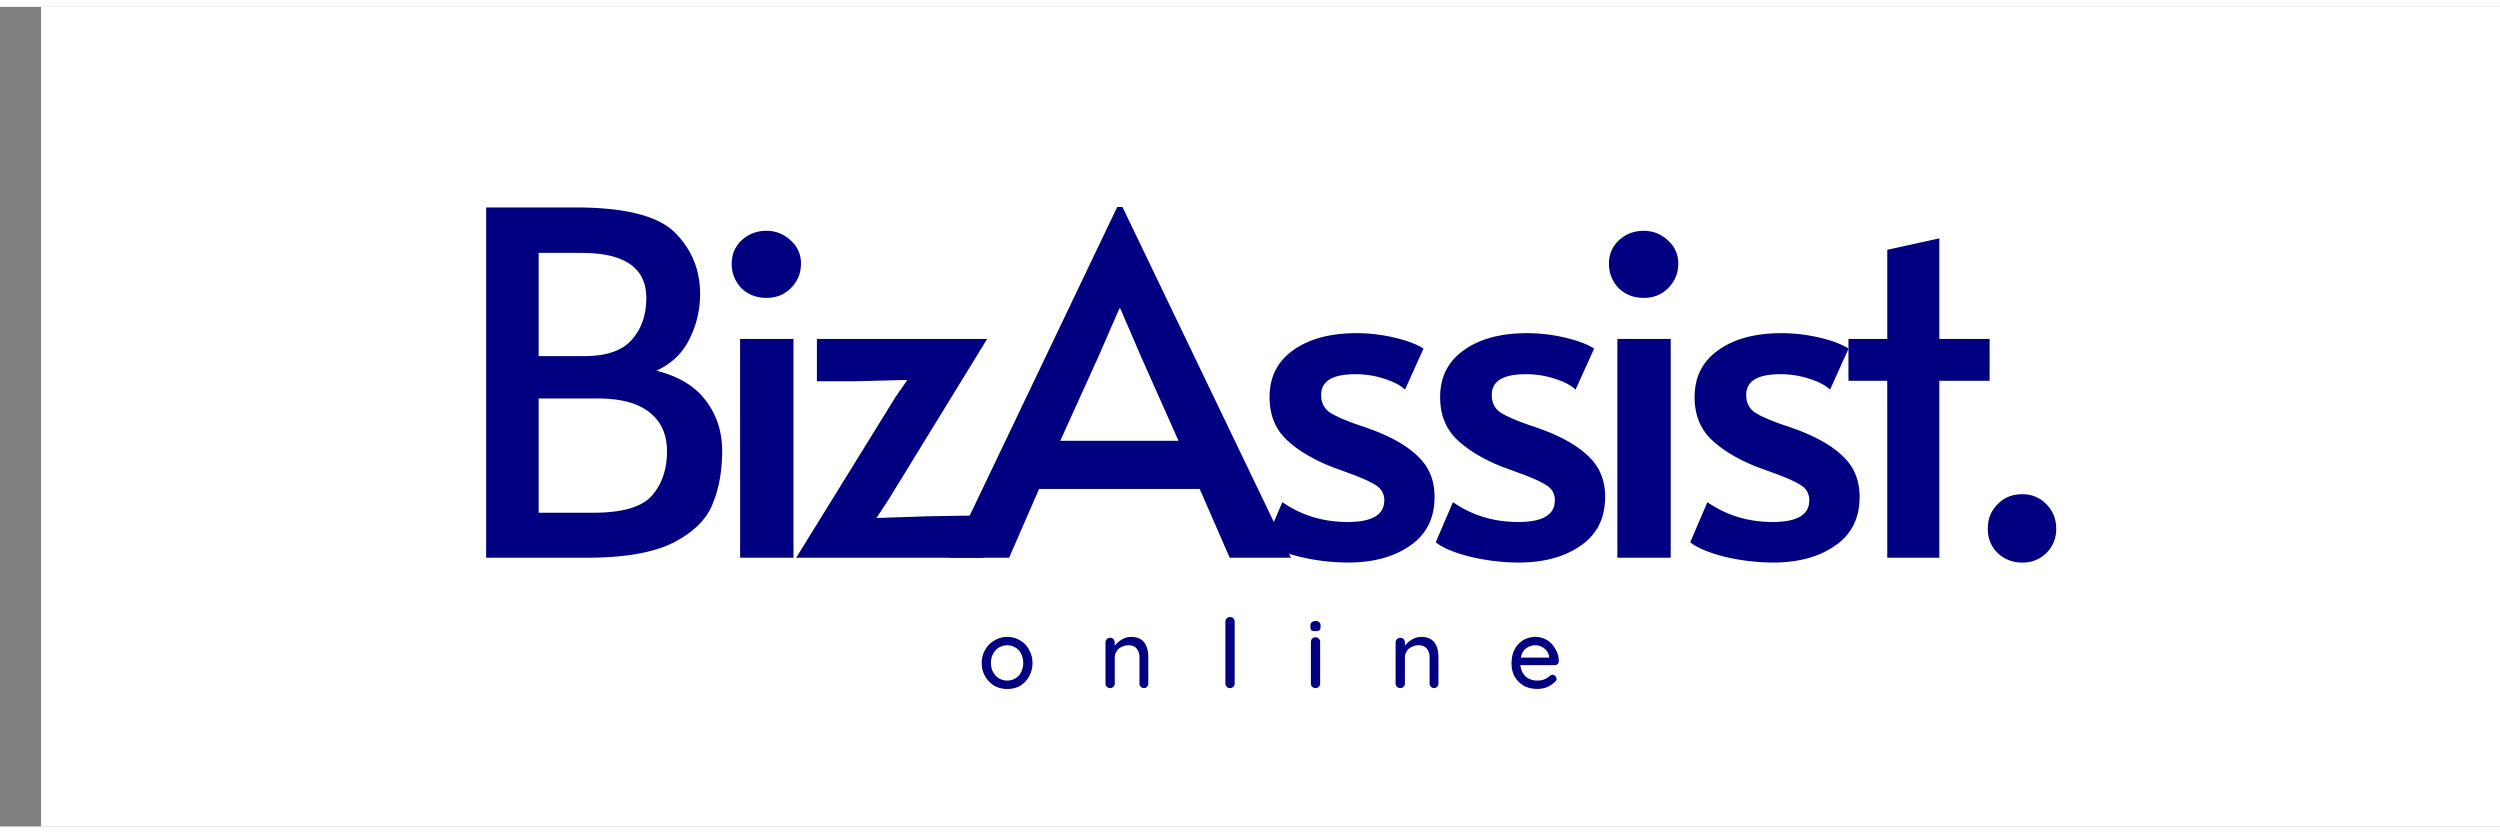
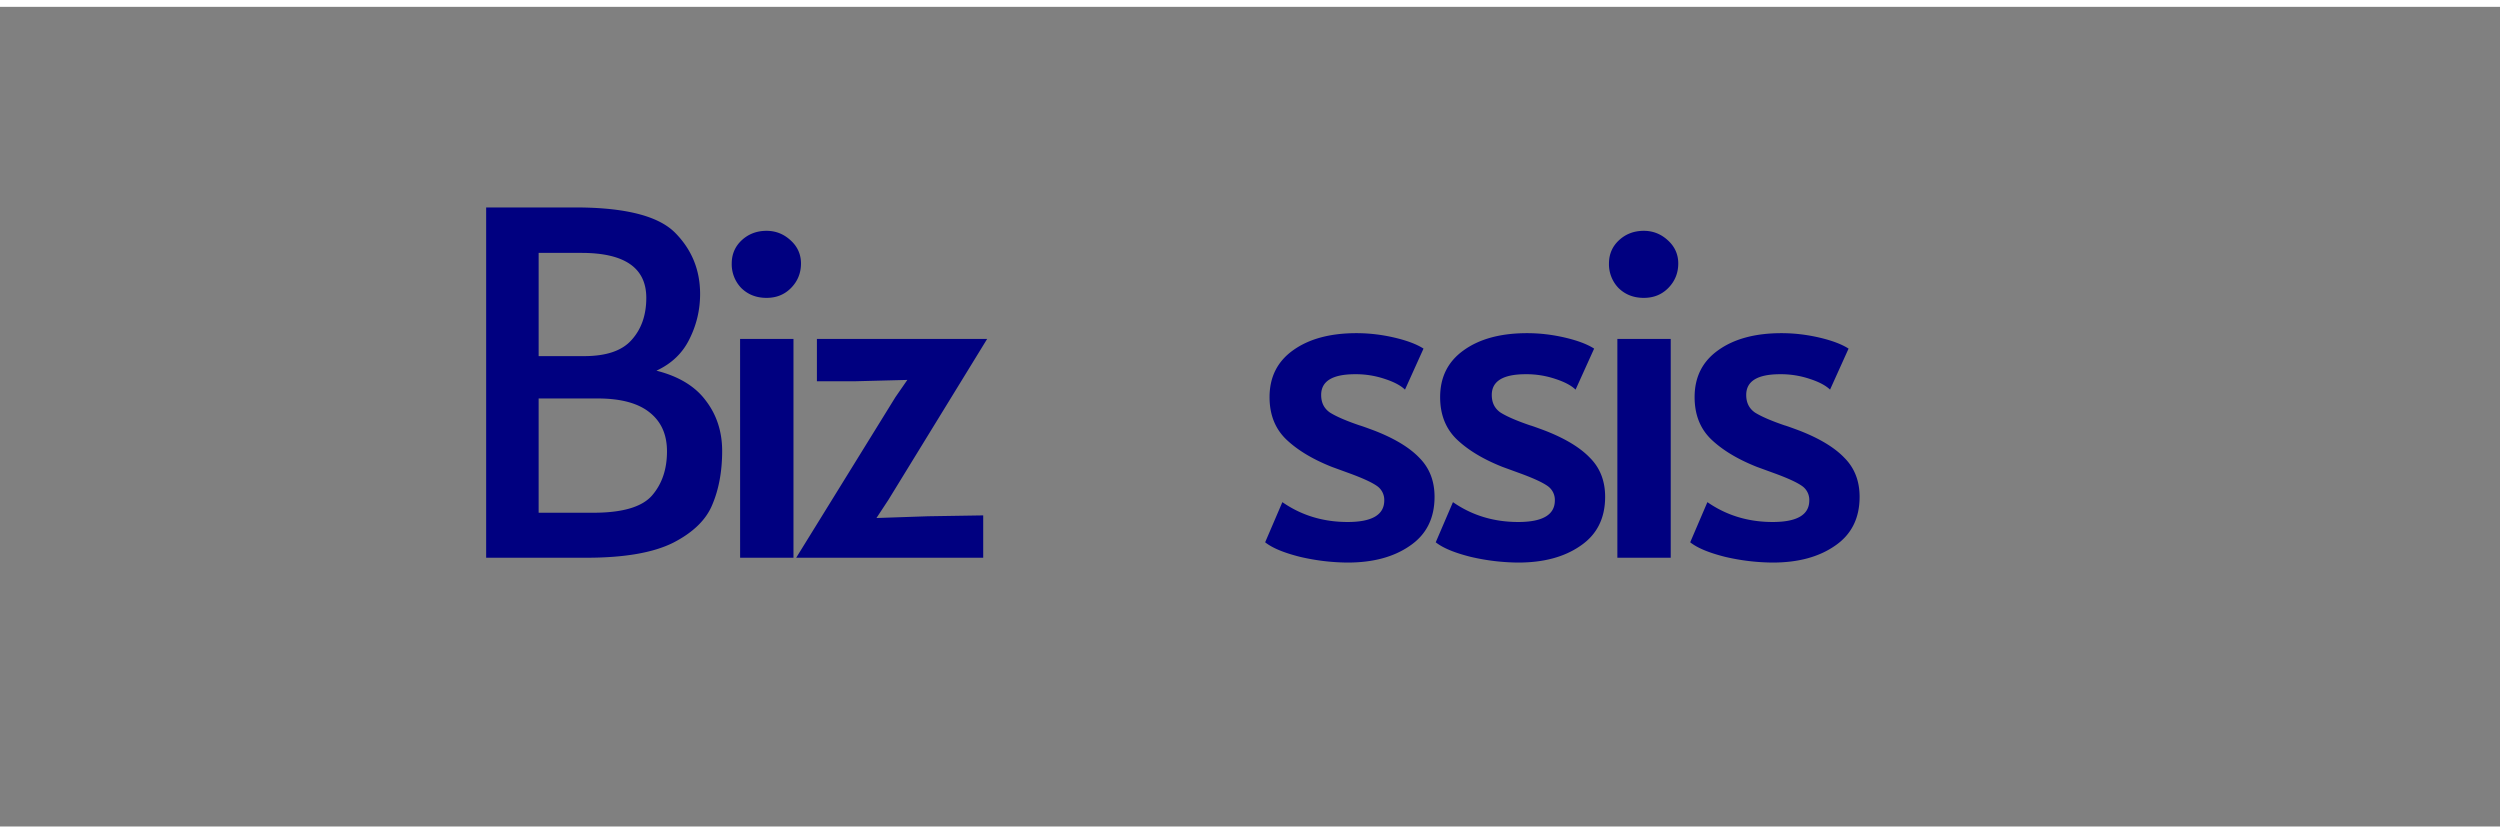
<svg xmlns="http://www.w3.org/2000/svg" width="180" viewBox="0 0 88.547 29.031" height="60" version="1.0">
  <rect x="0" y="0" width="88.547" height="29.031" fill="#808080" stroke="none" />
  <defs>
    <clipPath id="prefix__a">
-       <path d="M1.453 0h87.094v29.031H1.453zm0 0" />
-     </clipPath>
+       </clipPath>
  </defs>
  <g clip-path="url(#prefix__a)" fill="#fff">
    <path d="M1.453 0h87.094v29.031H1.453zm0 0" />
-     <path d="M1.453 0h87.094v29.031H1.453zm0 0" />
  </g>
  <path d="M17.219 7.105h3.156c1.781 0 2.96.305 3.547.907.582.593.875 1.312.875 2.156 0 .562-.125 1.094-.375 1.594-.242.5-.633.875-1.172 1.125.789.199 1.375.554 1.75 1.062.383.5.578 1.094.578 1.781 0 .719-.117 1.352-.344 1.89-.218.544-.683.997-1.39 1.36-.711.356-1.735.532-3.078.532h-3.547zm3.468 5.266c.79 0 1.352-.192 1.688-.578.344-.383.516-.88.516-1.485 0-1.062-.766-1.593-2.297-1.593h-1.516v3.656zm.329 5.547c1.03 0 1.722-.203 2.078-.61.351-.406.53-.925.53-1.562 0-.594-.202-1.05-.608-1.375-.407-.332-1.024-.5-1.844-.5h-2.094v4.047zm0 0M26.213 11.762h1.891v7.75h-1.89zm.938-1.454c-.356 0-.652-.113-.89-.343a1.211 1.211 0 01-.344-.875c0-.32.113-.594.343-.813.239-.226.535-.344.89-.344.333 0 .618.118.86.344.239.219.36.492.36.813 0 .343-.121.636-.36.875-.23.23-.515.343-.86.343zm0 0M31.715 13.824l.422-.61-1.875.048h-1.328v-1.5h6.03l-3.5 5.703-.421.64 1.828-.062 1.953-.031v1.5H28.2zm0 0" fill="navy" />
-   <path d="M39.757 7.09l5.969 12.422h-2.172l-1.063-2.438h-5.687l-1.063 2.438h-2.109L39.57 7.09zm-.844 5.28l-1.36 3h4.188l-1.328-2.983-.734-1.704h-.031zm0 0" fill="navy" />
  <path d="M47.732 19.683a7.59 7.59 0 01-1.688-.203c-.574-.144-.984-.316-1.234-.515l.61-1.422c.675.469 1.445.703 2.312.703.863 0 1.297-.254 1.297-.766a.6.6 0 00-.266-.515c-.18-.125-.496-.27-.953-.438l-.64-.234c-.68-.27-1.215-.594-1.61-.969-.398-.383-.594-.883-.594-1.5 0-.707.274-1.258.828-1.656.563-.406 1.313-.61 2.25-.61.457 0 .907.055 1.344.157.446.105.79.234 1.031.39l-.656 1.453c-.148-.144-.383-.27-.703-.375a3.207 3.207 0 00-1.062-.171c-.805 0-1.204.246-1.204.734 0 .273.102.48.313.625.219.137.566.289 1.047.453.05.012.226.074.531.188.719.28 1.25.605 1.594.968.351.356.531.813.531 1.375 0 .762-.293 1.34-.875 1.735-.574.398-1.309.593-2.203.593zm0 0M53.774 19.683a7.59 7.59 0 01-1.687-.203c-.575-.144-.985-.316-1.235-.515l.61-1.422c.675.469 1.445.703 2.312.703.863 0 1.297-.254 1.297-.766a.6.6 0 00-.266-.515c-.18-.125-.496-.27-.953-.438l-.64-.234c-.68-.27-1.215-.594-1.61-.969-.398-.383-.594-.883-.594-1.5 0-.707.274-1.258.829-1.656.562-.406 1.312-.61 2.25-.61.457 0 .906.055 1.343.157.446.105.79.234 1.032.39l-.657 1.453c-.148-.144-.382-.27-.703-.375a3.207 3.207 0 00-1.062-.171c-.805 0-1.203.246-1.203.734 0 .273.101.48.312.625.219.137.567.289 1.047.453.05.012.227.074.531.188.719.28 1.25.605 1.594.968.352.356.531.813.531 1.375 0 .762-.293 1.34-.875 1.735-.574.398-1.308.593-2.203.593zm0 0M57.285 11.762h1.89v7.75h-1.89zm.938-1.454c-.356 0-.653-.113-.891-.343a1.211 1.211 0 01-.344-.875c0-.32.113-.594.344-.813.238-.226.535-.344.89-.344.333 0 .618.118.86.344.238.219.36.492.36.813 0 .343-.122.636-.36.875-.23.23-.516.343-.86.343zm0 0M62.786 19.683a7.59 7.59 0 01-1.687-.203c-.574-.144-.984-.316-1.234-.515l.609-1.422c.676.469 1.445.703 2.312.703.864 0 1.297-.254 1.297-.766a.6.6 0 00-.265-.515c-.18-.125-.496-.27-.953-.438l-.641-.234c-.68-.27-1.215-.594-1.61-.969-.398-.383-.593-.883-.593-1.5 0-.707.273-1.258.828-1.656.562-.406 1.312-.61 2.25-.61.457 0 .906.055 1.344.157.445.105.789.234 1.031.39l-.656 1.453c-.149-.144-.383-.27-.703-.375a3.207 3.207 0 00-1.063-.171c-.805 0-1.203.246-1.203.734 0 .273.102.48.312.625.22.137.567.289 1.047.453.051.012.227.074.532.188.718.28 1.25.605 1.593.968.352.356.532.813.532 1.375 0 .762-.293 1.34-.875 1.735-.575.398-1.309.593-2.204.593zm0 0" fill="navy" />
-   <path d="M66.844 13.246H65.47v-1.484h1.375V8.605l1.844-.406v3.563h1.781v1.484h-1.781v6.266h-1.844zm0 0M71.625 19.683c-.344 0-.637-.117-.875-.343a1.157 1.157 0 01-.344-.86c0-.343.113-.629.344-.86.226-.237.52-.358.875-.358.344 0 .629.12.86.359.226.23.343.516.343.86a1.172 1.172 0 01-1.203 1.202zm0 0M36.57 23.237c0 .18-.044.34-.126.485a.869.869 0 01-.312.328.936.936 0 01-.454.11.915.915 0 01-.453-.11.924.924 0 01-.453-.813.86.86 0 01.125-.468.828.828 0 01.328-.328.85.85 0 01.453-.125.87.87 0 01.454.125.77.77 0 01.312.328.894.894 0 01.125.468zm-.329 0a.68.68 0 00-.078-.328.477.477 0 00-.203-.218.545.545 0 00-.282-.079.613.613 0 00-.296.079.577.577 0 00-.204.218.638.638 0 00-.078.328c0 .125.024.235.078.329a.55.55 0 00.204.218.573.573 0 00.296.078.51.51 0 00.282-.078.46.46 0 00.203-.218.68.68 0 00.078-.329zm0 0M40.061 22.316c.406 0 .61.246.61.734v.922a.148.148 0 01-.047.11c-.024.03-.059.046-.11.046a.148.148 0 01-.109-.047.148.148 0 01-.047-.11v-.921a.474.474 0 00-.094-.313c-.062-.082-.164-.125-.297-.125a.515.515 0 00-.25.063.352.352 0 00-.171.156.378.378 0 00-.063.219v.922a.148.148 0 01-.047.11.154.154 0 01-.11.046.165.165 0 01-.124-.047.148.148 0 01-.047-.11V22.52c0-.051.016-.094.047-.125a.165.165 0 01.125-.047c.039 0 .078.015.11.047a.171.171 0 01.046.125v.11a.862.862 0 01.25-.22.615.615 0 01.328-.093zm0 0M43.73 23.972a.148.148 0 01-.047.11.171.171 0 01-.125.046.148.148 0 01-.11-.047.148.148 0 01-.046-.11v-2.187c0-.05.015-.093.047-.125a.165.165 0 01.125-.047c.039 0 .078.016.11.047a.171.171 0 01.046.125zm0 0M46.758 23.972a.148.148 0 01-.047.11.154.154 0 01-.11.046.165.165 0 01-.125-.047.148.148 0 01-.046-.11v-1.468c0-.05.015-.094.046-.125a.165.165 0 01.125-.047c.04 0 .079.016.11.047a.171.171 0 01.047.125zm-.172-1.86c-.063 0-.11-.007-.14-.03-.024-.032-.032-.071-.032-.126v-.047c0-.05.016-.086.047-.109.031-.031.078-.047.14-.047.063 0 .102.016.125.047.032.023.047.059.047.11v.046c0 .063-.015.106-.047.125-.023.024-.07.031-.14.031zm0 0M50.338 22.316c.406 0 .61.246.61.734v.922a.148.148 0 01-.048.11c-.023.03-.058.046-.11.046a.148.148 0 01-.109-.047.148.148 0 01-.046-.11v-.921a.474.474 0 00-.094-.313c-.063-.082-.164-.125-.297-.125a.515.515 0 00-.25.063.352.352 0 00-.172.156.378.378 0 00-.062.219v.922a.148.148 0 01-.047.11.154.154 0 01-.11.046.165.165 0 01-.125-.047.148.148 0 01-.047-.11V22.52c0-.051.016-.094.047-.125a.165.165 0 01.125-.047c.04 0 .078.015.11.047a.171.171 0 01.047.125v.11a.862.862 0 01.25-.22.615.615 0 01.328-.093zm0 0M55.21 23.175a.148.148 0 01-.047.11.18.18 0 01-.11.03H53.85a.65.65 0 00.188.407.62.62 0 00.406.14.61.61 0 00.453-.171.179.179 0 01.094-.032c.039 0 .07.016.094.047a.111.111 0 01.046.094c0 .055-.027.094-.078.125a.892.892 0 01-.265.172.941.941 0 01-.328.062c-.18 0-.34-.035-.485-.109a.943.943 0 01-.328-.328.945.945 0 01-.11-.469c0-.187.036-.351.11-.5a.874.874 0 01.313-.328.893.893 0 01.421-.11c.145 0 .282.04.407.11.125.074.222.18.297.312a.787.787 0 01.125.438zm-.829-.563a.535.535 0 00-.328.11c-.093.062-.156.172-.187.328h1v-.031a.397.397 0 00-.156-.282.485.485 0 00-.329-.125zm0 0" fill="navy" />
</svg>